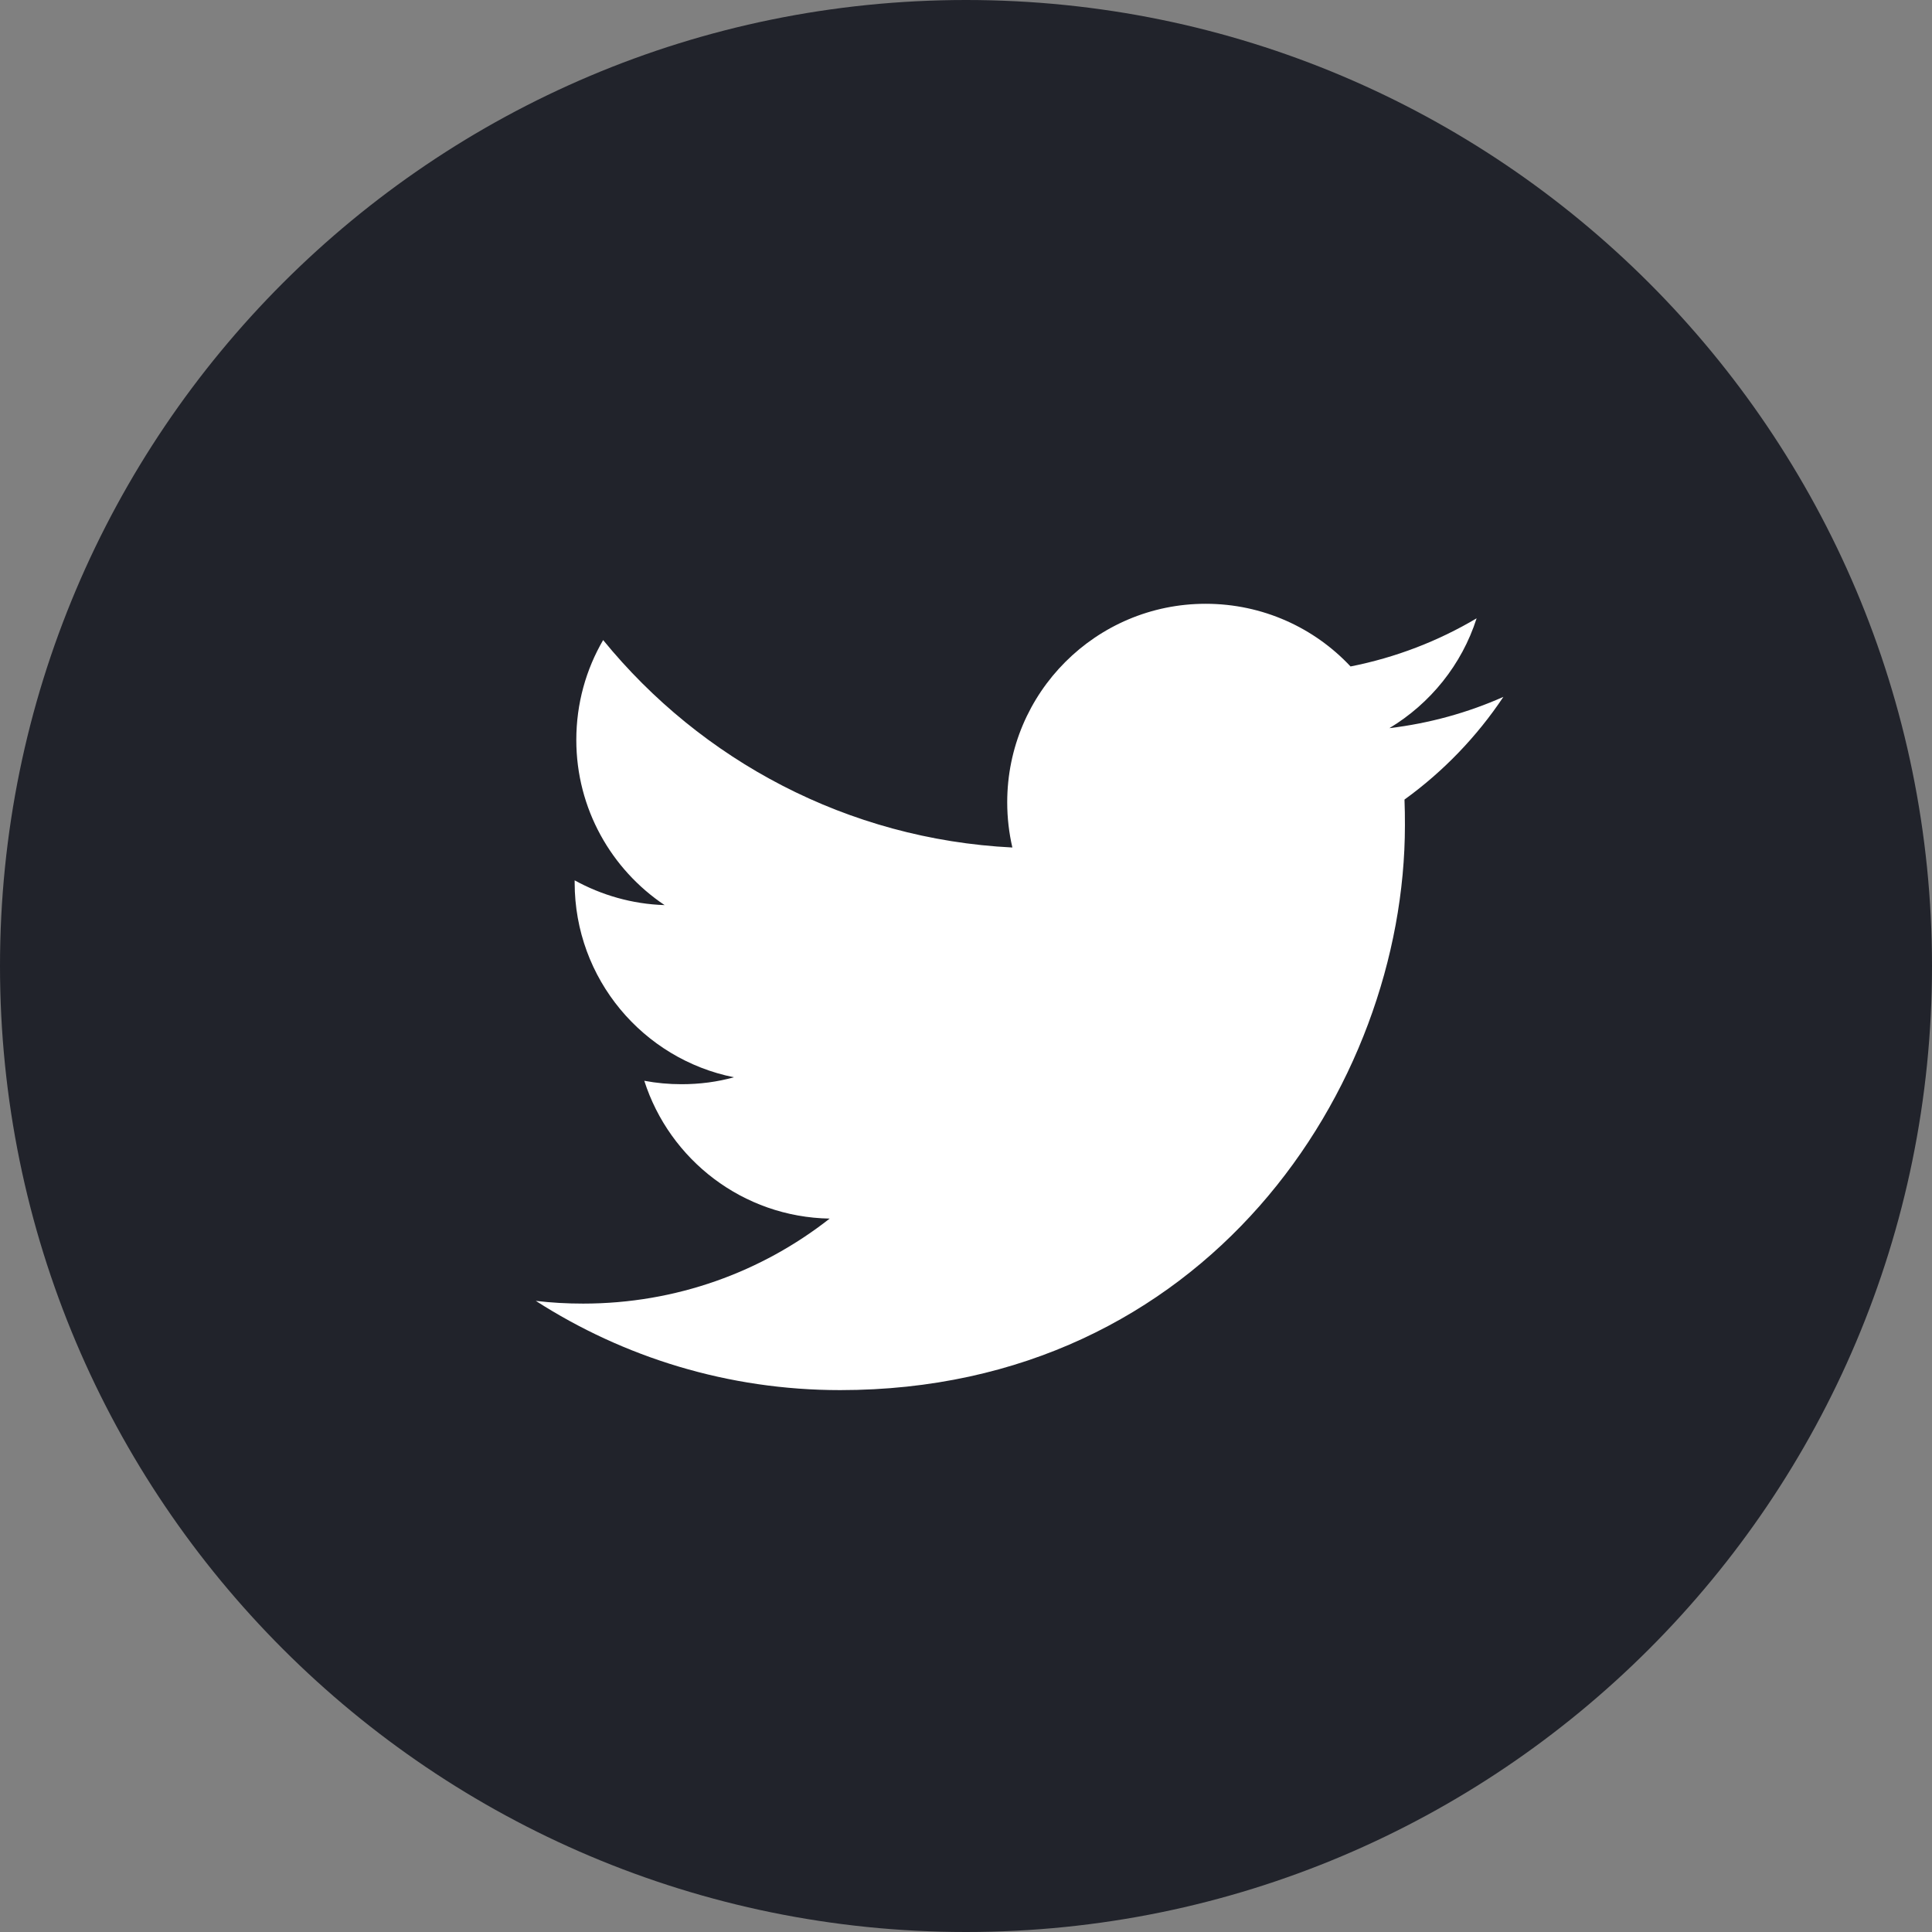
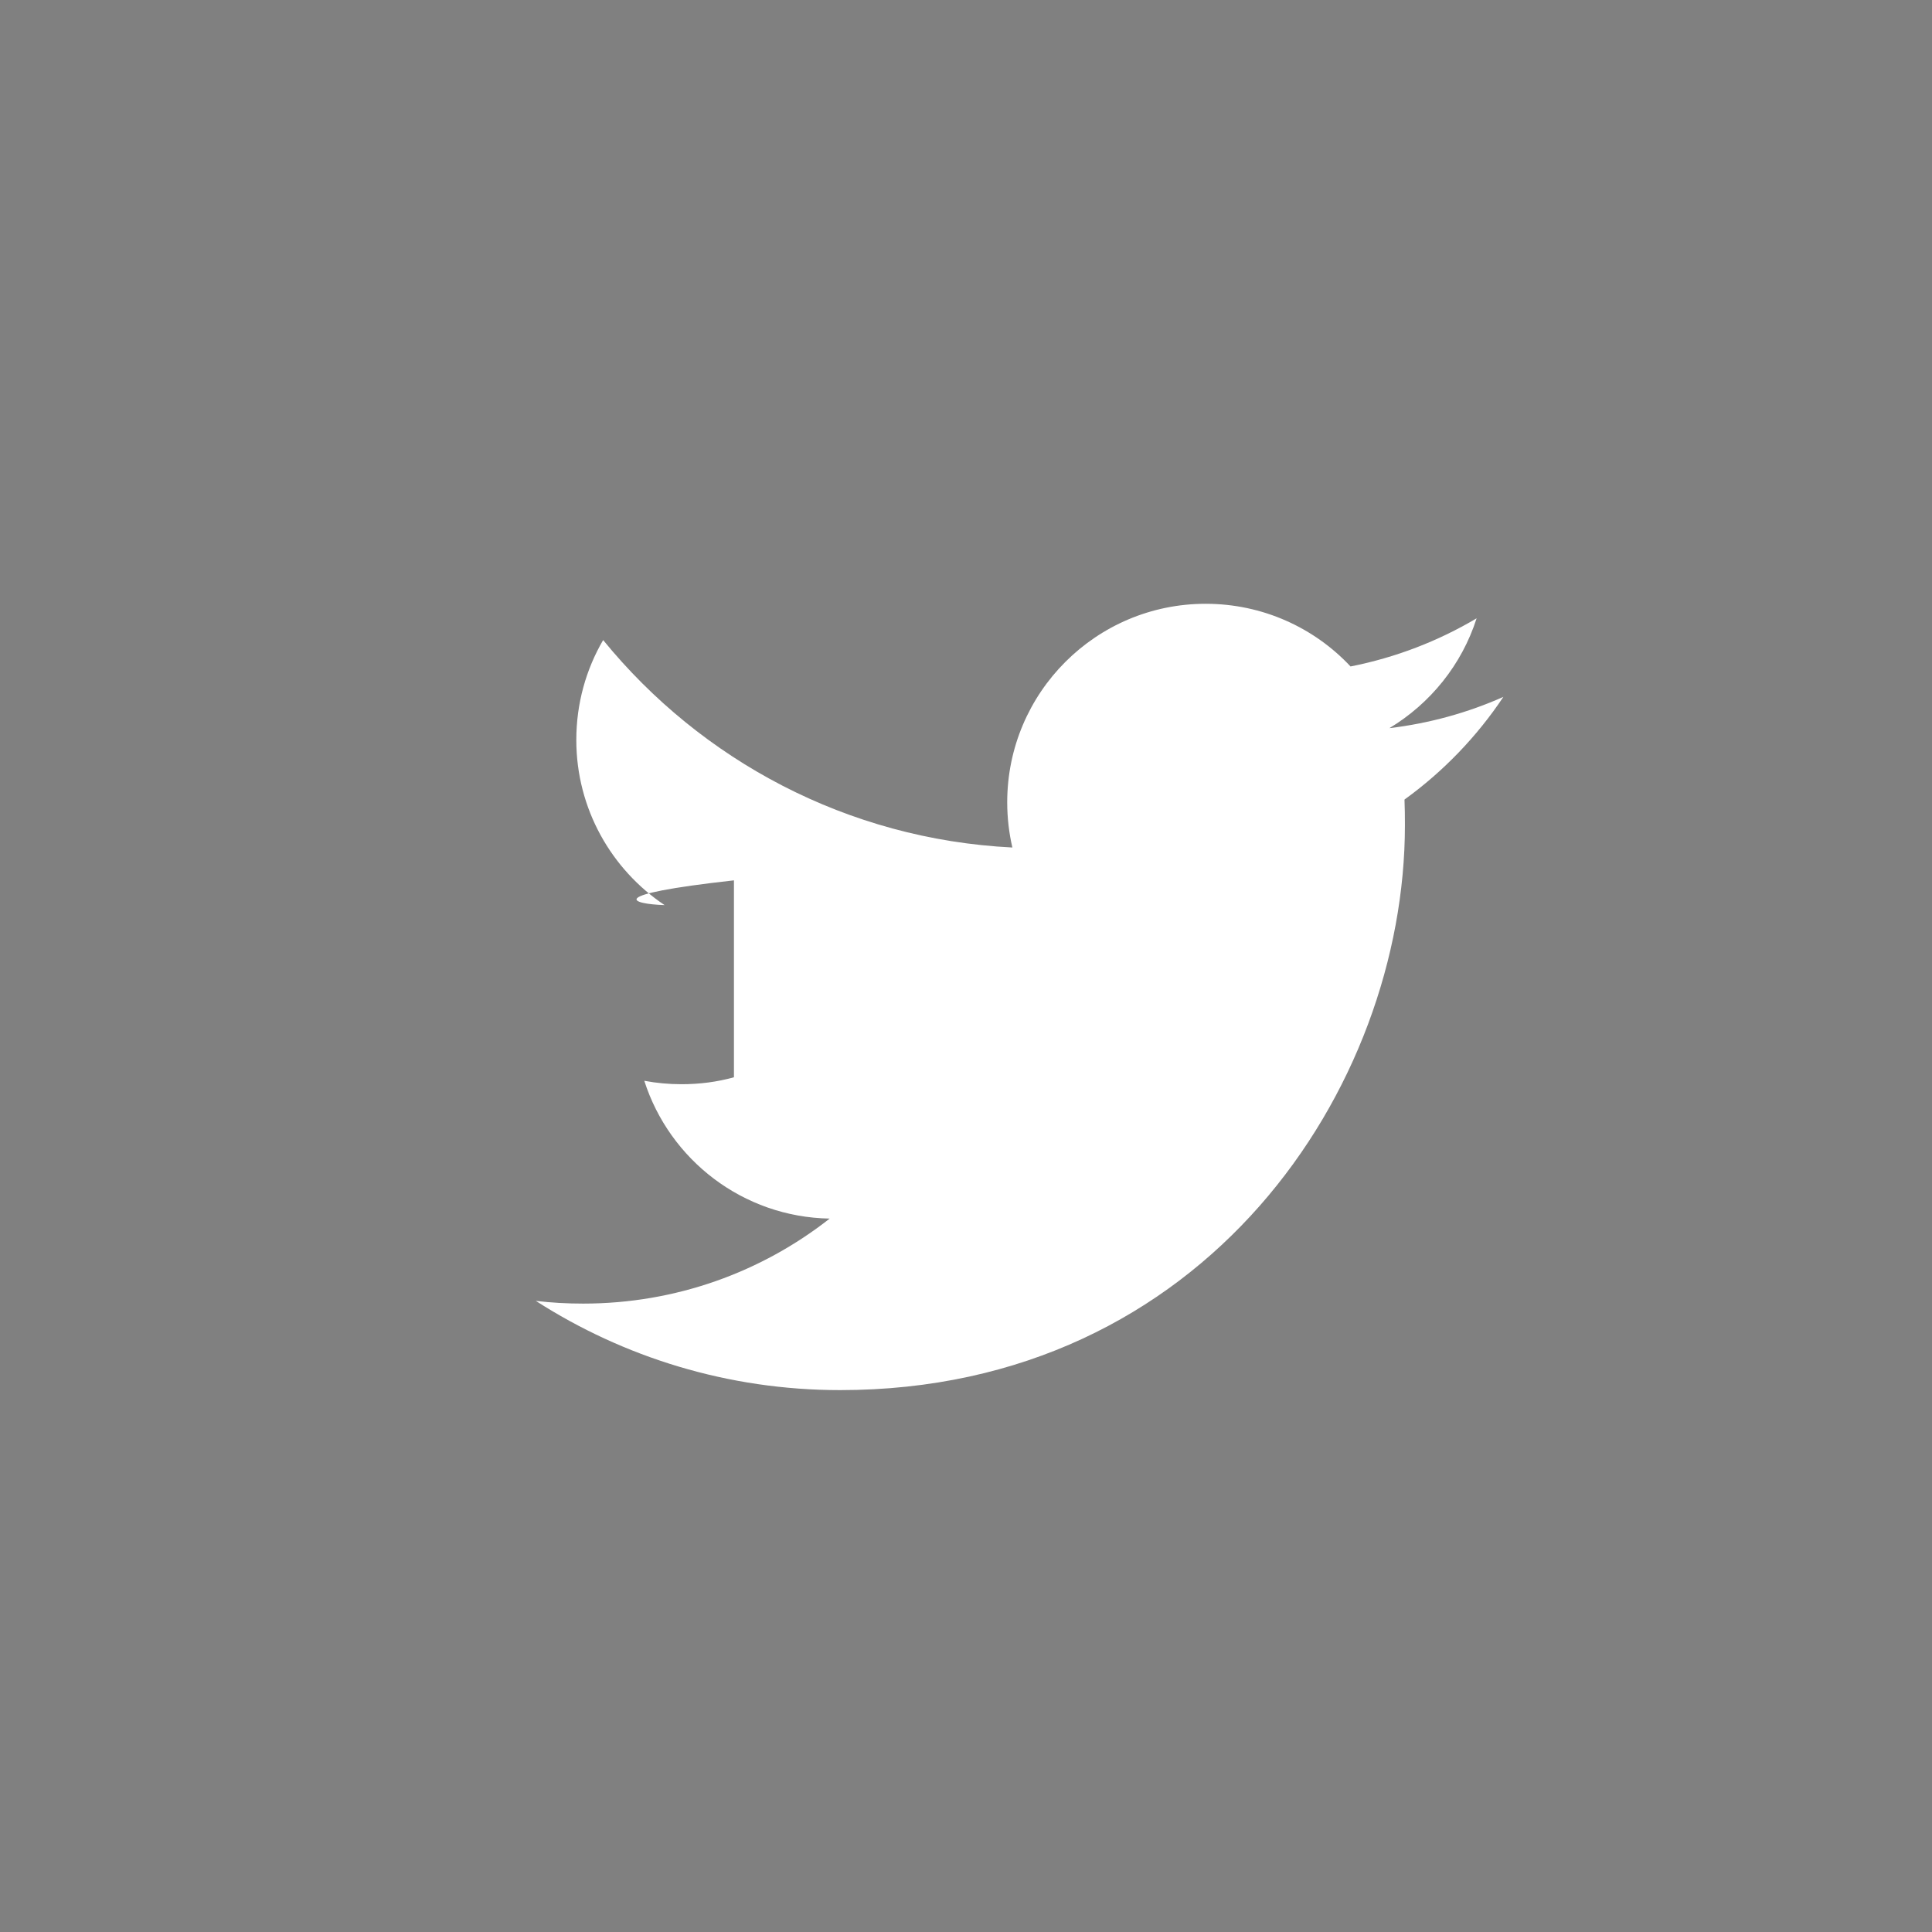
<svg xmlns="http://www.w3.org/2000/svg" width="27" height="27" viewBox="0 0 27 27" fill="none">
  <rect x="0" y="0" width="27" height="27" fill="#808080" stroke="none" />
-   <path d="M13.5 0C6.044 0 0 6.045 0 13.5C0 20.956 6.044 27 13.5 27C20.956 27 27 20.956 27 13.5C27 6.045 20.956 0 13.5 0Z" fill="#21232B" />
-   <path d="M19.628 11.174C19.633 11.293 19.634 11.413 19.634 11.533C19.634 15.2 16.845 19.427 11.741 19.427C10.175 19.427 8.715 18.968 7.488 18.18C7.706 18.206 7.926 18.218 8.15 18.218C9.45 18.218 10.646 17.775 11.595 17.03C10.381 17.009 9.357 16.207 9.004 15.104C9.173 15.136 9.347 15.152 9.525 15.152C9.779 15.152 10.024 15.12 10.257 15.055C8.987 14.801 8.031 13.68 8.031 12.335V12.303C8.405 12.509 8.834 12.635 9.288 12.649C8.544 12.151 8.054 11.302 8.054 10.341C8.054 9.832 8.19 9.355 8.429 8.945C9.798 10.624 11.842 11.729 14.148 11.844C14.101 11.641 14.076 11.429 14.076 11.212C14.076 9.68 15.318 8.438 16.849 8.438C17.647 8.438 18.369 8.774 18.874 9.314C19.507 9.189 20.1 8.959 20.636 8.641C20.429 9.289 19.989 9.832 19.417 10.176C19.977 10.109 20.513 9.96 21.01 9.739C20.64 10.294 20.169 10.783 19.628 11.174Z" fill="white" />
+   <path d="M19.628 11.174C19.633 11.293 19.634 11.413 19.634 11.533C19.634 15.2 16.845 19.427 11.741 19.427C10.175 19.427 8.715 18.968 7.488 18.18C7.706 18.206 7.926 18.218 8.15 18.218C9.45 18.218 10.646 17.775 11.595 17.03C10.381 17.009 9.357 16.207 9.004 15.104C9.173 15.136 9.347 15.152 9.525 15.152C9.779 15.152 10.024 15.12 10.257 15.055V12.303C8.405 12.509 8.834 12.635 9.288 12.649C8.544 12.151 8.054 11.302 8.054 10.341C8.054 9.832 8.19 9.355 8.429 8.945C9.798 10.624 11.842 11.729 14.148 11.844C14.101 11.641 14.076 11.429 14.076 11.212C14.076 9.68 15.318 8.438 16.849 8.438C17.647 8.438 18.369 8.774 18.874 9.314C19.507 9.189 20.1 8.959 20.636 8.641C20.429 9.289 19.989 9.832 19.417 10.176C19.977 10.109 20.513 9.96 21.01 9.739C20.64 10.294 20.169 10.783 19.628 11.174Z" fill="white" />
</svg>